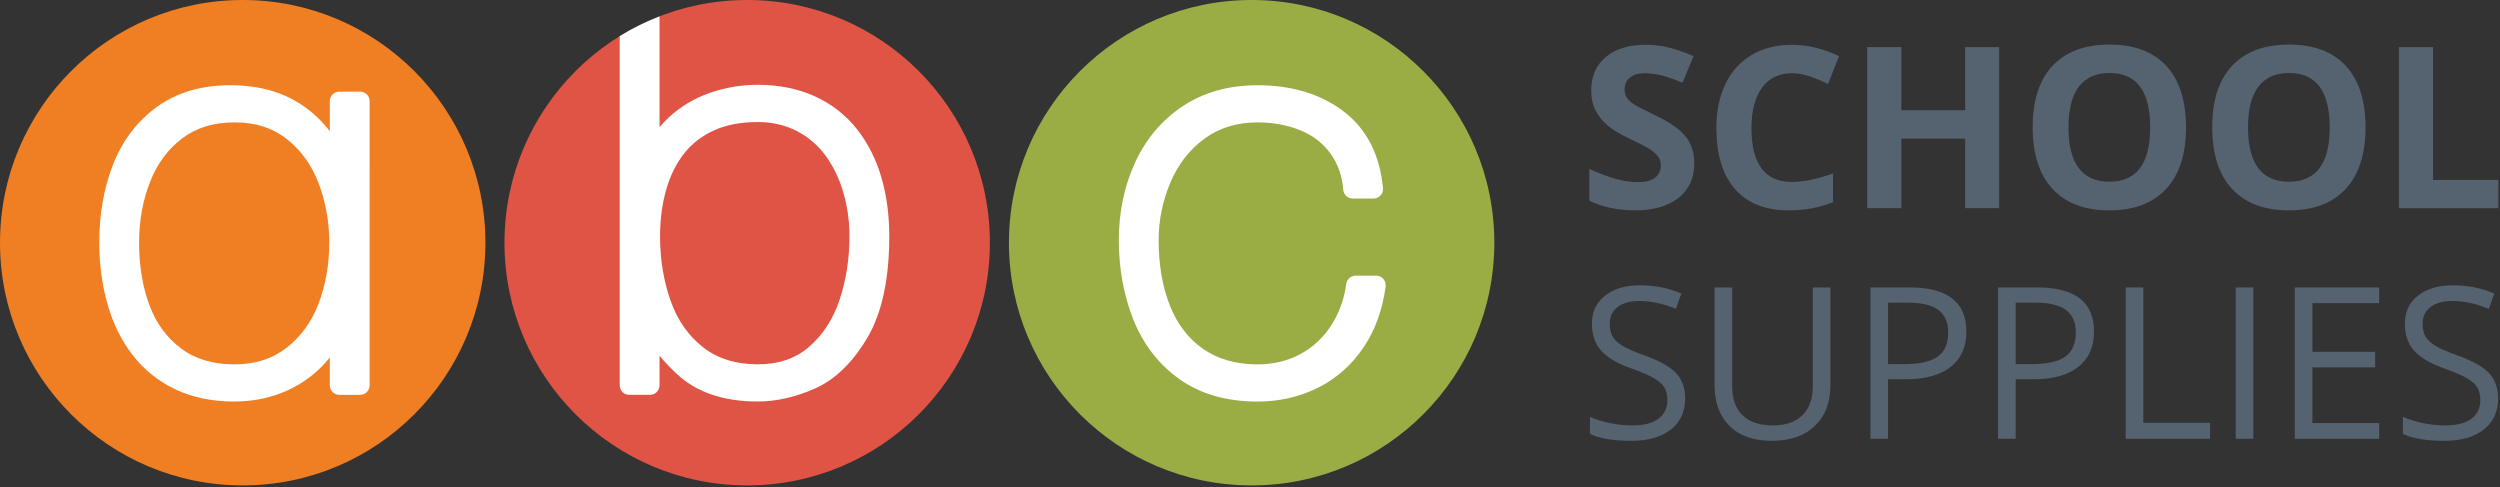
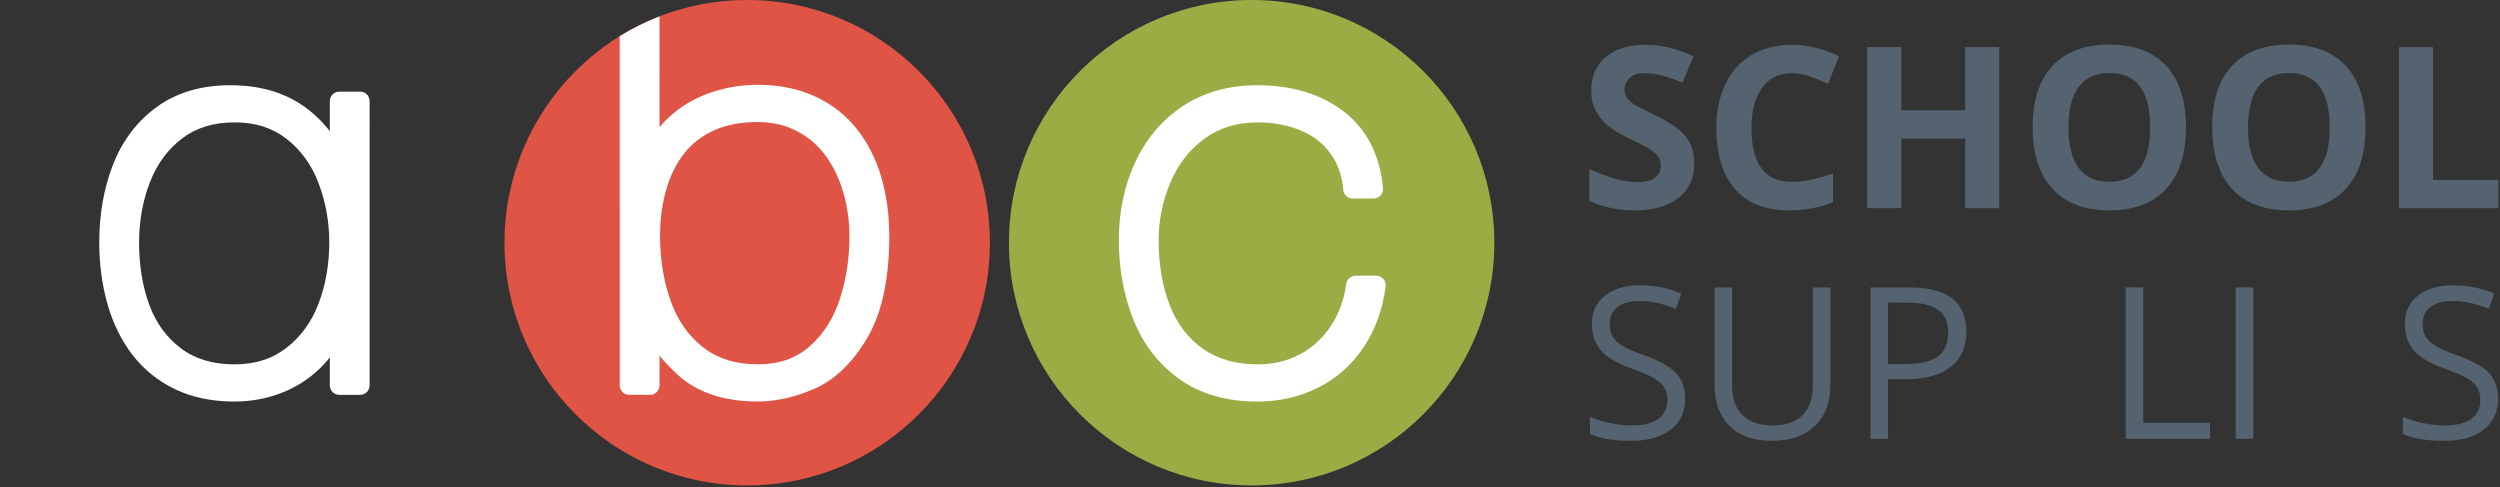
<svg xmlns="http://www.w3.org/2000/svg" version="1.1" id="Layer_1" x="0px" y="0px" width="323.21px" height="62.96px" viewBox="0 0 323.21 62.96" enable-background="new 0 0 323.21 62.96" xml:space="preserve">
  <rect x="0" y="0" width="323.21" height="62.96" fill="#333333" stroke="none" />
  <g>
    <path fill="#DF5444" d="M96.598,62.756c17.33,0,31.378-14.049,31.378-31.377C127.976,14.049,113.928,0,96.598,0   S65.22,14.049,65.22,31.379C65.22,48.707,79.268,62.756,96.598,62.756" />
    <path fill="#54636F" d="M219.045,21.129c0,1.881-0.676,3.361-2.027,4.444c-1.355,1.081-3.236,1.623-5.648,1.623   c-2.219,0-4.186-0.417-5.895-1.253v-4.101c1.404,0.625,2.594,1.068,3.566,1.323c0.975,0.257,1.863,0.385,2.672,0.385   c0.969,0,1.709-0.186,2.229-0.556c0.518-0.37,0.775-0.92,0.775-1.652c0-0.407-0.115-0.77-0.344-1.088   c-0.225-0.32-0.561-0.625-1.002-0.919s-1.34-0.764-2.699-1.409c-1.271-0.599-2.225-1.173-2.861-1.724   c-0.635-0.551-1.145-1.191-1.525-1.923c-0.377-0.731-0.568-1.585-0.568-2.563c0-1.841,0.625-3.289,1.873-4.344   c1.246-1.052,2.975-1.58,5.176-1.58c1.084,0,2.115,0.129,3.098,0.386c0.982,0.255,2.01,0.616,3.082,1.081l-1.424,3.432   c-1.109-0.455-2.029-0.772-2.756-0.953c-0.725-0.181-1.439-0.271-2.143-0.271c-0.836,0-1.477,0.195-1.922,0.583   c-0.447,0.389-0.67,0.897-0.67,1.524c0,0.389,0.09,0.729,0.271,1.017c0.18,0.291,0.467,0.571,0.861,0.842   c0.395,0.27,1.326,0.757,2.797,1.46c1.947,0.929,3.279,1.863,4.004,2.798C218.684,18.625,219.045,19.772,219.045,21.129" />
    <path fill="#54636F" d="M231.664,9.468c-1.664,0-2.949,0.624-3.859,1.872c-0.912,1.249-1.369,2.987-1.369,5.219   c0,4.642,1.744,6.963,5.229,6.963c1.461,0,3.232-0.365,5.311-1.096v3.702c-1.709,0.713-3.617,1.069-5.725,1.069   c-3.027,0-5.344-0.919-6.949-2.756c-1.605-1.838-2.406-4.474-2.406-7.911c0-2.164,0.393-4.06,1.182-5.688   c0.789-1.629,1.92-2.878,3.398-3.746c1.475-0.869,3.205-1.303,5.189-1.303c2.021,0,4.053,0.49,6.094,1.467l-1.424,3.588   c-0.779-0.37-1.561-0.692-2.35-0.968C233.197,9.604,232.422,9.468,231.664,9.468" />
  </g>
  <polygon fill="#54636F" points="258.463,26.911 254.062,26.911 254.062,17.926 245.816,17.926 245.816,26.911 241.402,26.911   241.402,6.091 245.816,6.091 245.816,14.251 254.062,14.251 254.062,6.091 258.463,6.091 " />
  <g>
    <path fill="#54636F" d="M267.42,16.473c0,2.327,0.443,4.077,1.324,5.255c0.885,1.177,2.203,1.765,3.959,1.765   c3.523,0,5.283-2.34,5.283-7.02c0-4.69-1.752-7.036-5.256-7.036c-1.756,0-3.08,0.592-3.973,1.775   C267.865,12.393,267.42,14.148,267.42,16.473 M282.615,16.473c0,3.447-0.855,6.096-2.564,7.946   c-1.707,1.852-4.158,2.778-7.348,2.778s-5.639-0.926-7.348-2.778c-1.709-1.85-2.564-4.509-2.564-7.975   c0-3.465,0.857-6.111,2.57-7.939c1.715-1.827,4.172-2.741,7.369-2.741c3.201,0,5.648,0.921,7.344,2.763   C281.768,10.37,282.615,13.018,282.615,16.473" />
    <path fill="#54636F" d="M290.631,16.473c0,2.327,0.441,4.077,1.326,5.255c0.881,1.177,2.201,1.765,3.959,1.765   c3.521,0,5.281-2.34,5.281-7.02c0-4.69-1.752-7.036-5.254-7.036c-1.758,0-3.082,0.592-3.973,1.775   C291.078,12.393,290.631,14.148,290.631,16.473 M305.826,16.473c0,3.447-0.855,6.096-2.562,7.946   c-1.709,1.852-4.158,2.778-7.348,2.778c-3.191,0-5.641-0.926-7.35-2.778c-1.709-1.85-2.562-4.509-2.562-7.975   c0-3.465,0.855-6.111,2.568-7.939c1.715-1.827,4.172-2.741,7.371-2.741c3.201,0,5.645,0.921,7.342,2.763   C304.98,10.37,305.826,13.018,305.826,16.473" />
  </g>
  <polygon fill="#54636F" points="310.141,6.092 310.141,26.912 323,26.912 323,23.265 314.555,23.265 314.555,6.092 " />
  <g>
    <path fill="#54636F" d="M217.865,51.52c0,1.723-0.623,3.064-1.873,4.029c-1.25,0.963-2.945,1.443-5.086,1.443   c-2.32,0-4.102-0.299-5.352-0.896V53.9c0.805,0.34,1.678,0.609,2.623,0.805S210.061,55,210.988,55c1.516,0,2.658-0.287,3.424-0.863   c0.77-0.576,1.152-1.377,1.152-2.404c0-0.678-0.135-1.23-0.408-1.666c-0.271-0.432-0.727-0.83-1.365-1.197   c-0.637-0.365-1.607-0.779-2.912-1.244c-1.818-0.65-3.119-1.422-3.898-2.314c-0.781-0.891-1.17-2.055-1.17-3.492   c0-1.508,0.564-2.709,1.697-3.6c1.133-0.893,2.633-1.338,4.496-1.338c1.943,0,3.734,0.357,5.367,1.07l-0.709,1.98   c-1.615-0.678-3.186-1.018-4.711-1.018c-1.205,0-2.145,0.258-2.824,0.777c-0.678,0.518-1.016,1.234-1.016,2.152   c0,0.68,0.125,1.234,0.375,1.668c0.25,0.432,0.67,0.828,1.264,1.191c0.592,0.359,1.502,0.76,2.723,1.195   c2.053,0.732,3.465,1.518,4.234,2.355C217.48,49.094,217.865,50.182,217.865,51.52" />
    <path fill="#54636F" d="M236.641,37.162V49.82c0,2.23-0.676,3.984-2.021,5.26s-3.197,1.912-5.555,1.912   c-2.354,0-4.176-0.641-5.465-1.926s-1.934-3.051-1.934-5.301V37.162h2.275v12.766c0,1.631,0.445,2.885,1.338,3.76   c0.891,0.875,2.203,1.311,3.934,1.311c1.652,0,2.922-0.438,3.814-1.316s1.338-2.141,1.338-3.781V37.162H236.641z" />
    <path fill="#54636F" d="M244.094,47.076h2.049c2.016,0,3.473-0.324,4.375-0.977c0.9-0.65,1.352-1.695,1.352-3.131   c0-1.295-0.424-2.258-1.271-2.891s-2.168-0.949-3.963-0.949h-2.541V47.076z M254.223,42.863c0,1.979-0.676,3.502-2.027,4.568   c-1.35,1.066-3.283,1.6-5.799,1.6h-2.303v7.693h-2.275V37.162h5.072C251.779,37.162,254.223,39.061,254.223,42.863" />
-     <path fill="#54636F" d="M260.594,47.076h2.049c2.014,0,3.473-0.324,4.375-0.977c0.9-0.65,1.352-1.695,1.352-3.131   c0-1.295-0.424-2.258-1.271-2.891c-0.85-0.633-2.168-0.949-3.961-0.949h-2.543V47.076z M270.723,42.863   c0,1.979-0.676,3.502-2.027,4.568s-3.285,1.6-5.799,1.6h-2.303v7.693h-2.275V37.162h5.072   C268.279,37.162,270.723,39.061,270.723,42.863" />
  </g>
  <polygon fill="#54636F" points="274.818,56.727 274.818,37.162 277.092,37.162 277.092,54.664 285.725,54.664 285.725,56.727 " />
  <rect x="289.043" y="37.162" fill="#54636F" width="2.275" height="19.564" />
-   <polygon fill="#54636F" points="307.59,56.727 296.684,56.727 296.684,37.162 307.59,37.162 307.59,39.184 298.959,39.184   298.959,45.484 307.068,45.484 307.068,47.492 298.959,47.492 298.959,54.691 307.59,54.691 " />
  <g>
    <path fill="#54636F" d="M322.965,51.52c0,1.723-0.625,3.064-1.873,4.029c-1.248,0.963-2.943,1.443-5.084,1.443   c-2.32,0-4.104-0.299-5.354-0.896V53.9c0.803,0.34,1.678,0.609,2.623,0.805C314.225,54.9,315.16,55,316.088,55   c1.518,0,2.658-0.287,3.426-0.863s1.15-1.377,1.15-2.404c0-0.678-0.137-1.23-0.406-1.666c-0.273-0.432-0.729-0.83-1.365-1.197   c-0.639-0.365-1.609-0.779-2.912-1.244c-1.82-0.65-3.121-1.422-3.898-2.314c-0.783-0.891-1.174-2.055-1.174-3.492   c0-1.508,0.566-2.709,1.701-3.6c1.133-0.893,2.629-1.338,4.496-1.338c1.943,0,3.732,0.357,5.365,1.07l-0.711,1.98   c-1.611-0.678-3.184-1.018-4.709-1.018c-1.203,0-2.145,0.258-2.824,0.777c-0.678,0.518-1.016,1.234-1.016,2.152   c0,0.68,0.123,1.234,0.373,1.668c0.25,0.432,0.674,0.828,1.268,1.191c0.592,0.359,1.5,0.76,2.723,1.195   c2.051,0.732,3.461,1.518,4.234,2.355C322.58,49.094,322.965,50.182,322.965,51.52" />
-     <path fill="#F07E23" d="M31.378,62.756c17.33,0,31.378-14.049,31.378-31.377C62.756,14.049,48.708,0,31.378,0S0,14.049,0,31.379   C0,48.707,14.048,62.756,31.378,62.756" />
    <path fill="#9AAD45" d="M161.817,62.756c17.33,0,31.376-14.049,31.376-31.377C193.193,14.049,179.146,0,161.817,0   c-17.33,0-31.378,14.049-31.378,31.379C130.438,48.707,144.487,62.756,161.817,62.756" />
    <path fill="#FFFFFF" d="M42.571,31.344c0,2.852-0.473,5.525-1.404,7.951c-0.903,2.354-2.304,4.27-4.162,5.699   c-1.846,1.422-4.042,2.113-6.712,2.113c-2.755,0-5.075-0.695-6.897-2.066c-1.849-1.395-3.221-3.271-4.076-5.578   c-0.89-2.395-1.34-5.127-1.34-8.119c0-2.781,0.476-5.414,1.418-7.824c0.913-2.34,2.311-4.235,4.156-5.631   c1.836-1.39,4.063-2.066,6.808-2.066c2.647,0,4.825,0.69,6.659,2.109c1.847,1.431,3.242,3.349,4.146,5.702   C42.098,26.059,42.571,28.653,42.571,31.344 M46.561,11.847h-2.694c-0.678,0-1.227,0.55-1.227,1.228v3.886   c-0.504-0.645-1.035-1.234-1.59-1.768c-1.452-1.393-3.136-2.452-5.006-3.145c-1.844-0.684-3.959-1.03-6.285-1.03   c-3.729,0-6.921,0.945-9.487,2.808c-2.546,1.851-4.45,4.361-5.661,7.461c-1.18,3.023-1.778,6.4-1.778,10.039   c0,2.797,0.353,5.469,1.049,7.938c0.708,2.516,1.802,4.744,3.252,6.623c1.472,1.908,3.338,3.408,5.546,4.455   c2.196,1.041,4.752,1.57,7.597,1.57c2.198,0,4.293-0.389,6.227-1.158c1.948-0.773,3.672-1.916,5.124-3.393   c0.36-0.365,0.697-0.75,1.012-1.152v3.611c0,0.678,0.549,1.227,1.227,1.227h2.694c0.677,0,1.226-0.549,1.226-1.227V13.075   C47.787,12.397,47.238,11.847,46.561,11.847" />
    <path fill="#FFFFFF" d="M178.844,36.059c-0.232-0.264-0.568-0.416-0.922-0.416h-2.658c-0.613,0-1.133,0.453-1.217,1.061   c-0.271,2.016-0.941,3.844-1.984,5.432c-1.031,1.566-2.375,2.801-3.99,3.666c-1.621,0.867-3.467,1.307-5.483,1.307   c-2.77,0-5.138-0.67-7.037-1.992c-1.907-1.326-3.351-3.203-4.291-5.574c-0.974-2.457-1.468-5.309-1.468-8.473   c0-2.607,0.519-5.14,1.541-7.53c1-2.337,2.485-4.233,4.412-5.636c1.893-1.38,4.195-2.08,6.843-2.08c2.015,0,3.88,0.347,5.542,1.03   c1.623,0.669,2.887,1.642,3.863,2.975c0.963,1.315,1.523,2.898,1.668,4.706c0.049,0.638,0.582,1.13,1.221,1.13h2.693   c0.346,0,0.674-0.145,0.906-0.4c0.232-0.255,0.348-0.596,0.314-0.939c-0.4-4.334-2.127-7.684-5.131-9.959   c-2.938-2.221-6.67-3.348-11.094-3.348c-3.709,0-6.963,0.912-9.668,2.711c-2.694,1.792-4.772,4.255-6.175,7.322   c-1.382,3.016-2.082,6.38-2.082,10c0,3.664,0.628,7.107,1.866,10.234c1.27,3.205,3.275,5.803,5.96,7.721   c2.7,1.928,6.099,2.906,10.1,2.906c2.803,0,5.424-0.596,7.787-1.77c2.383-1.182,4.365-2.93,5.898-5.195   c1.52-2.242,2.488-4.908,2.881-7.92C179.184,36.678,179.078,36.324,178.844,36.059" />
    <path fill="#FFFFFF" d="M86.148,24.456c0.529-1.811,1.315-3.379,2.338-4.664c1-1.256,2.294-2.247,3.844-2.948   c1.573-0.707,3.465-1.067,5.628-1.067c1.884,0,3.593,0.395,5.079,1.175c1.492,0.783,2.739,1.852,3.705,3.179   c0.992,1.364,1.76,2.958,2.283,4.741c0.529,1.802,0.797,3.715,0.797,5.686c0,2.894-0.432,5.659-1.285,8.22   c-0.822,2.471-2.148,4.512-3.939,6.062c-1.754,1.521-3.925,2.26-6.64,2.26c-2.814,0-5.188-0.738-7.052-2.195   c-1.899-1.482-3.31-3.496-4.192-5.979c-0.916-2.574-1.379-5.389-1.379-8.368C85.335,28.357,85.608,26.303,86.148,24.456    M80.119,49.816c0,0.678,0.548,1.229,1.226,1.229h2.695c0.676,0,1.226-0.551,1.226-1.229v-3.834   c0.633,0.779,1.39,1.576,2.272,2.398c2.514,2.342,6.02,3.529,10.42,3.529c2.394,0,4.884-0.564,7.404-1.678   c2.598-1.152,4.878-3.363,6.776-6.572c1.878-3.18,2.831-7.596,2.831-13.122c0-2.732-0.343-5.287-1.018-7.597   c-0.685-2.344-1.744-4.439-3.148-6.228c-1.426-1.818-3.257-3.249-5.443-4.253c-2.169-0.993-4.658-1.495-7.402-1.495   c-2.132,0-4.215,0.351-6.189,1.041c-2.005,0.703-3.792,1.771-5.314,3.177c-0.426,0.393-0.823,0.812-1.189,1.257V2.118   c-1.802,0.698-3.524,1.554-5.147,2.558V49.816z" />
  </g>
</svg>